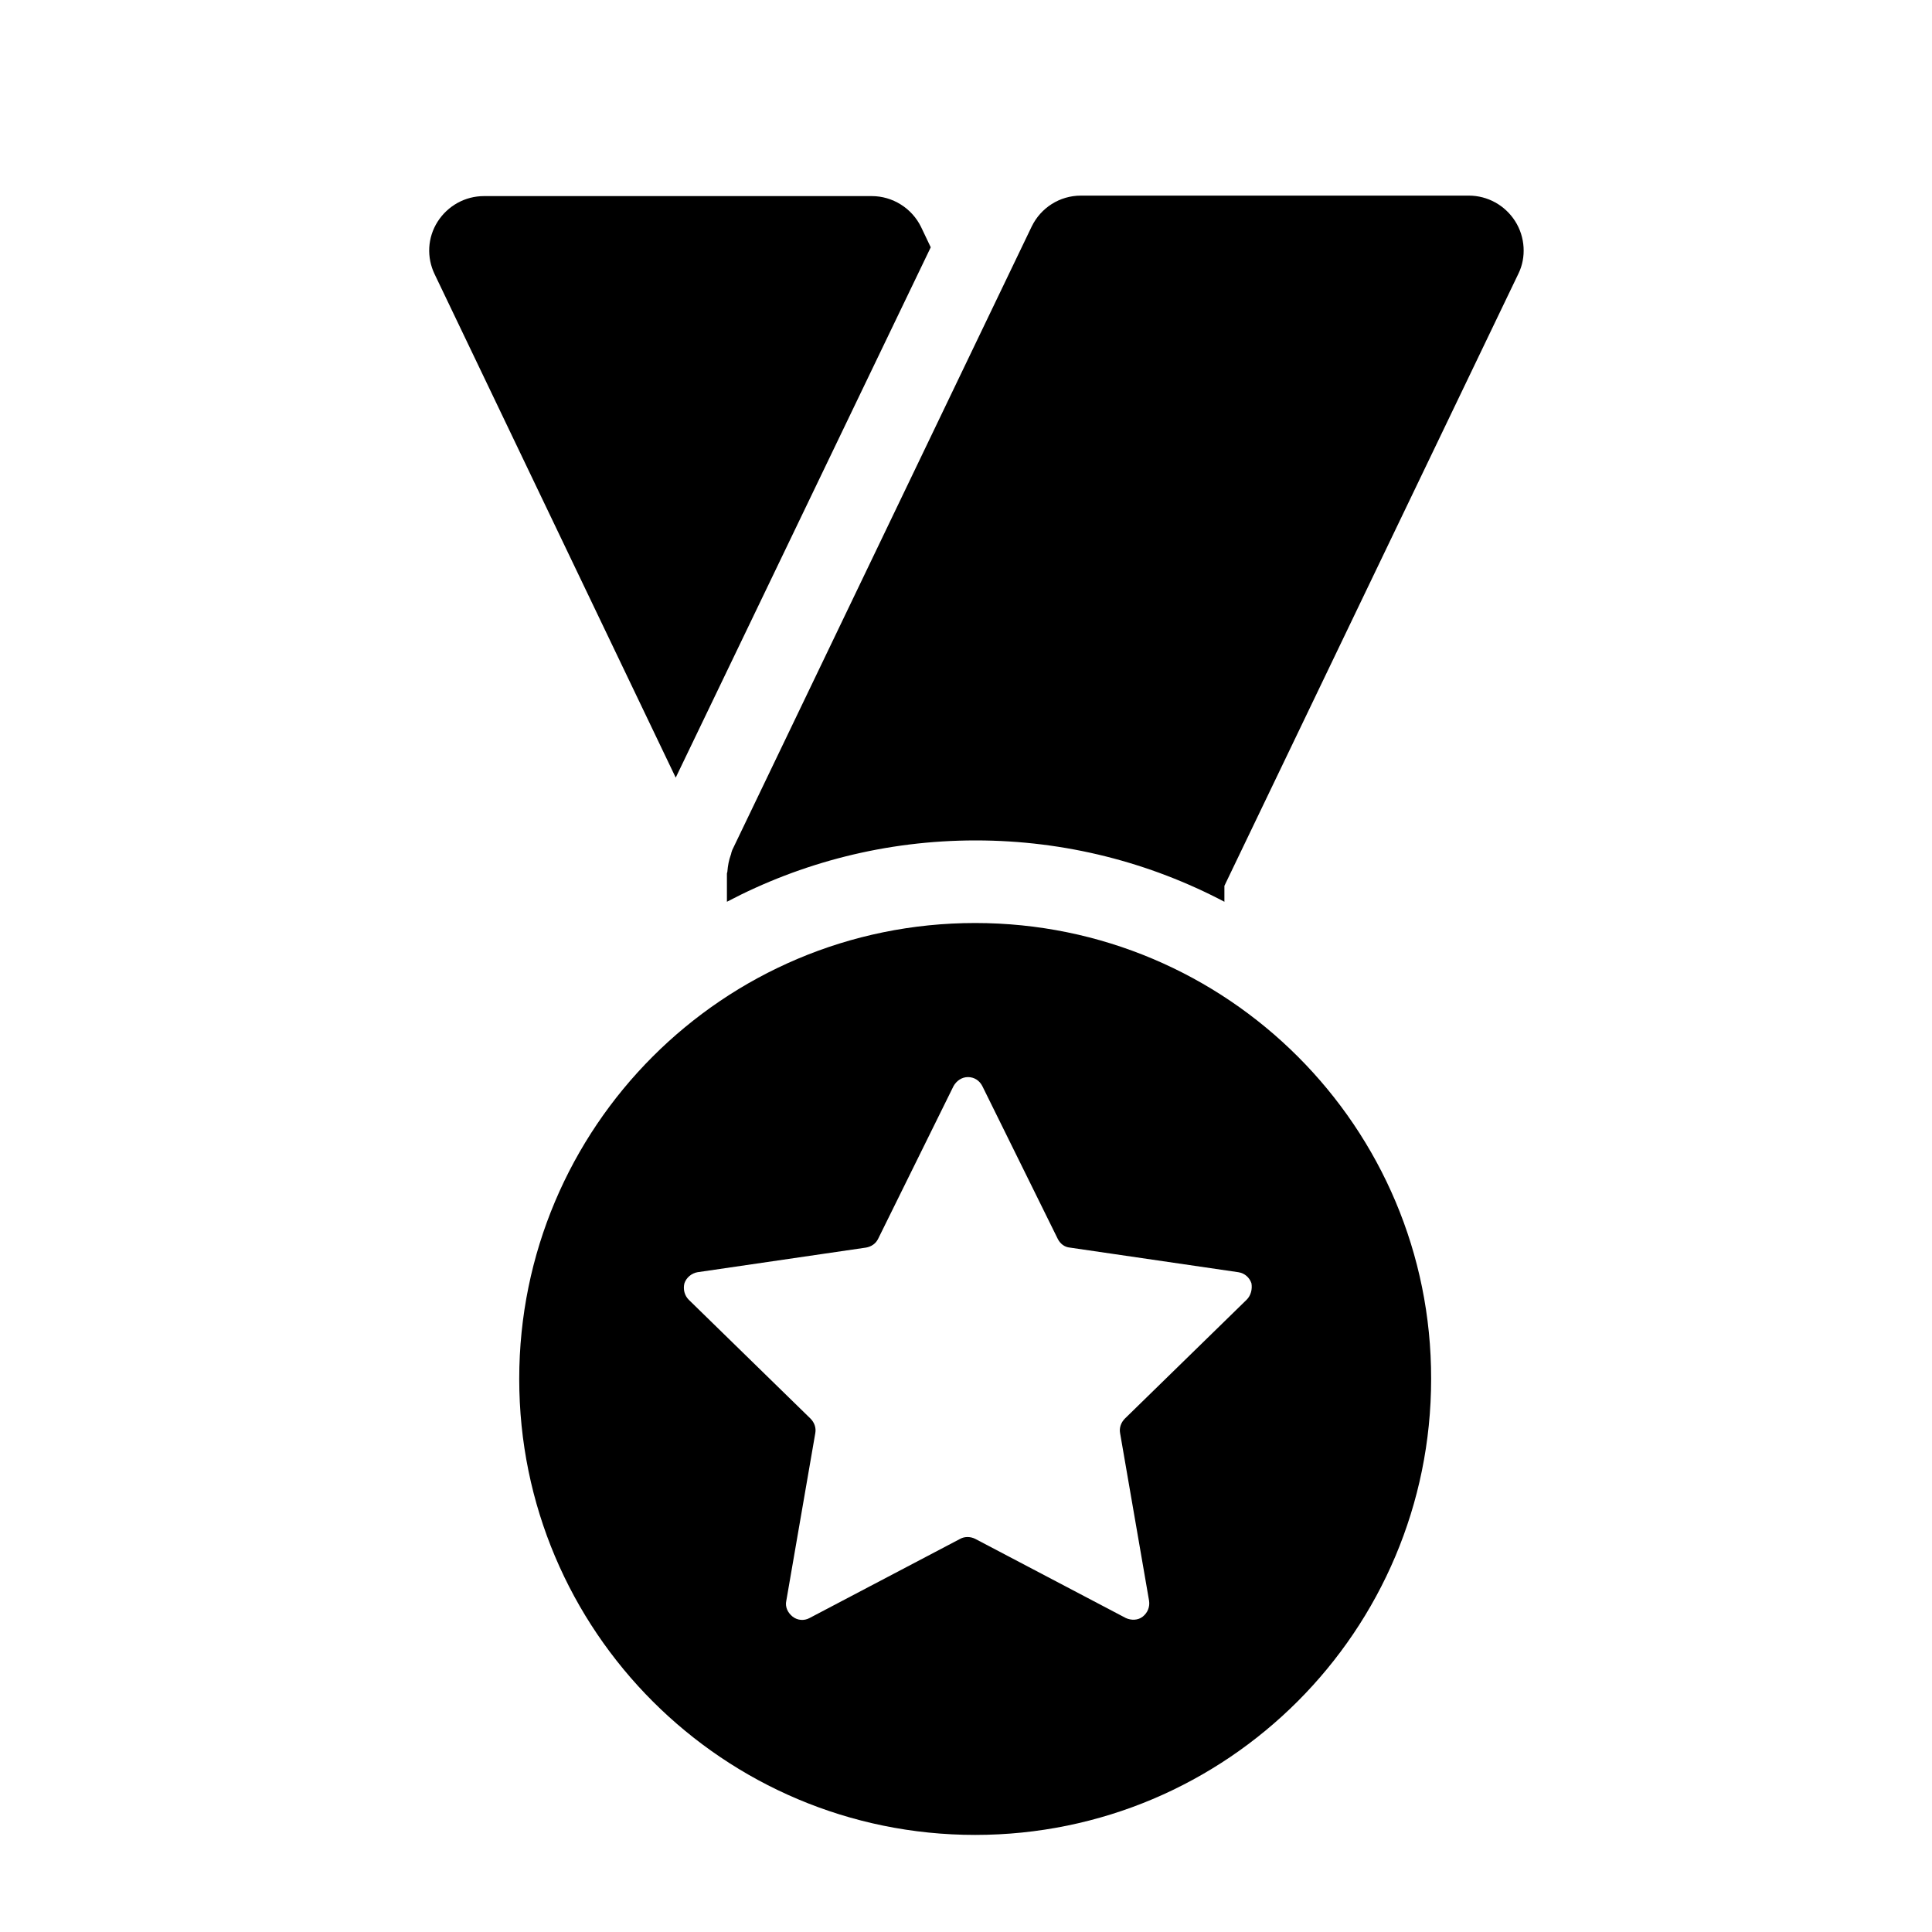
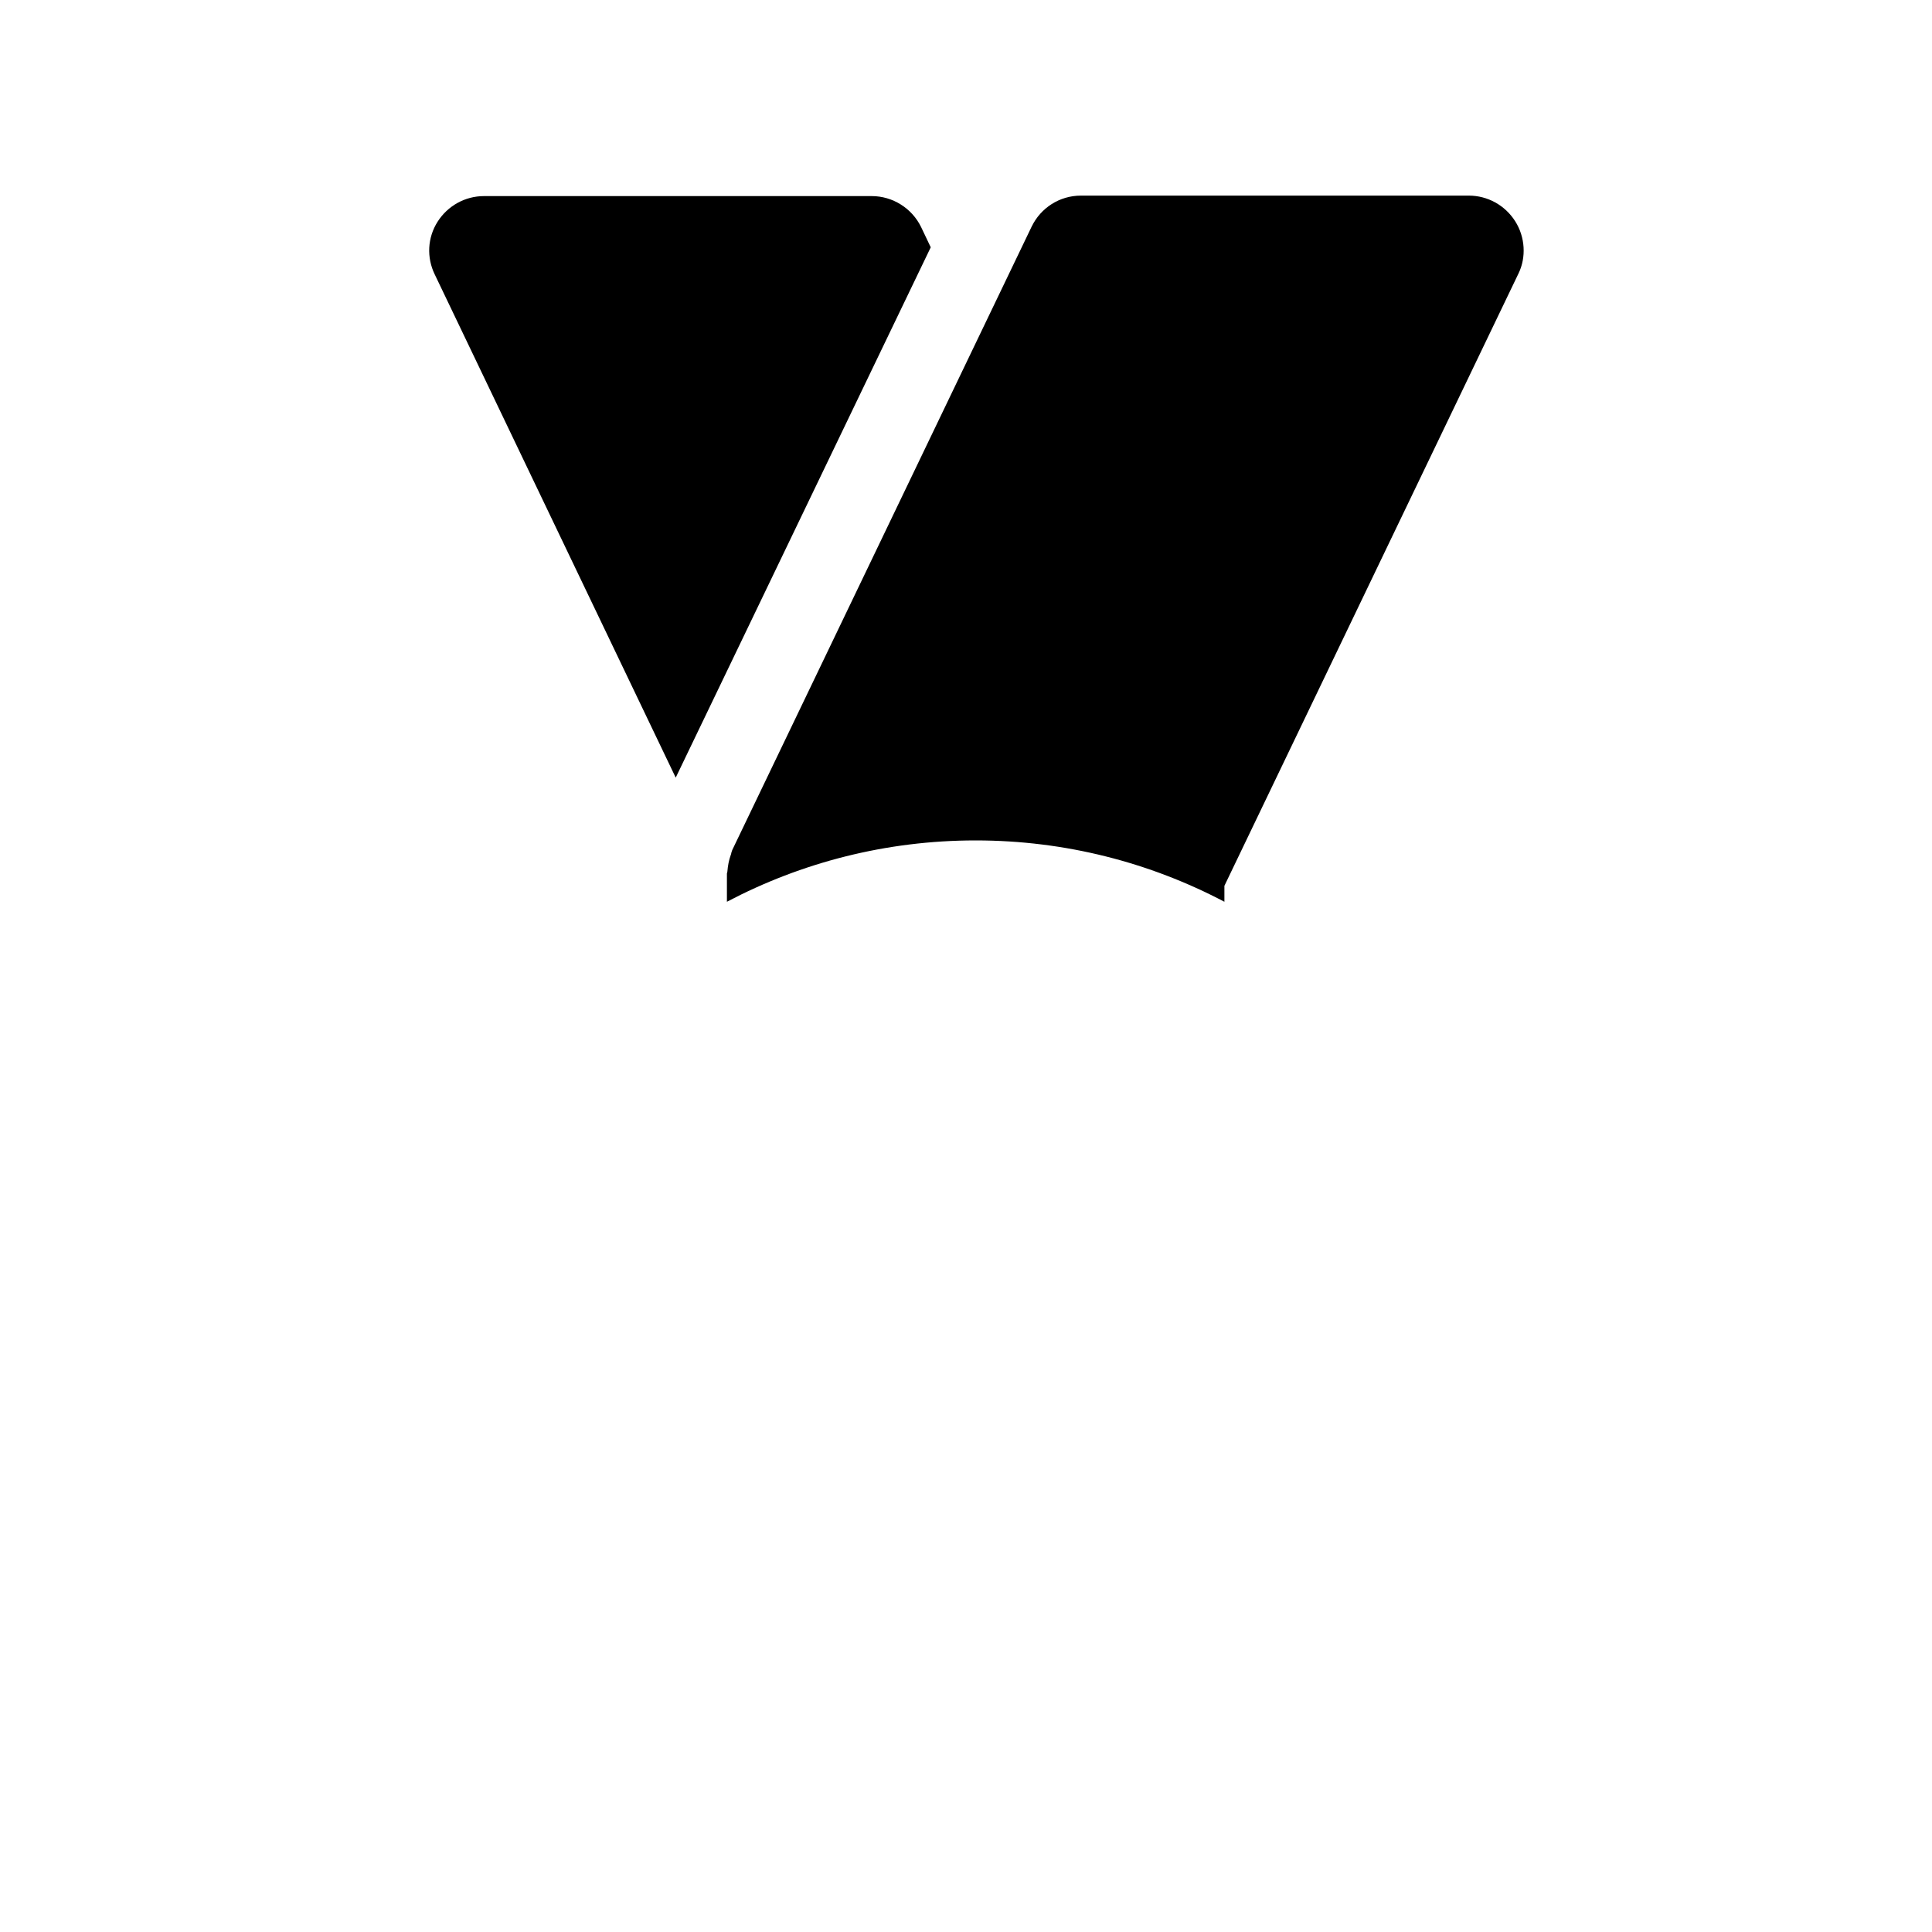
<svg xmlns="http://www.w3.org/2000/svg" version="1.1" id="Layer_1" x="0px" y="0px" viewBox="0 0 400 400" style="enable-background:new 0 0 400 400;" xml:space="preserve">
  <g id="XMLID_439_">
    <path id="XMLID_440_" d="M152.5,134.8l27.6-57.4l12.6-26.2l-2-4.2c-1.9-3.9-5.9-6.4-10.2-6.4h-80.3c-3.9,0-7.5,2-9.6,5.3   c-2.1,3.3-2.3,7.4-0.6,10.9L139.9,161L152.5,134.8z" />
    <path id="XMLID_441_" d="M313.7,45.8c-2.1-3.3-5.7-5.3-9.6-5.3h-80.3c-4.4,0-8.3,2.5-10.2,6.4l-62,129.1c0,0.1-0.1,0.2-0.1,0.3   c-0.1,0.2-0.1,0.5-0.2,0.7c-0.4,1.1-0.6,2.2-0.7,3.4c0,0.2-0.1,0.3-0.1,0.5v5.8c15.4-8.1,32.9-12.7,51.5-12.7   c18.6,0,36.1,4.6,51.5,12.7v-3.3l60.9-126.8C316,53.3,315.8,49.1,313.7,45.8z" />
-     <path id="XMLID_442_" d="M201.9,191.1c-52.2,0-94.4,42.3-94.4,94.4c0,52.2,42.3,94.4,94.4,94.4c52.2,0,94.4-42.3,94.4-94.4   C296.4,233.4,254.1,191.1,201.9,191.1z M258.1,269.1l-25.2,24.6c-0.8,0.8-1.2,1.9-1,3l6,34.7c0.2,1.3-0.3,2.5-1.3,3.3   c-1,0.8-2.4,0.8-3.5,0.3l-31.2-16.4c-1-0.5-2.2-0.5-3.1,0l-31.2,16.4c-1.1,0.6-2.5,0.5-3.5-0.3c-1-0.8-1.6-2-1.3-3.3l6-34.7   c0.2-1.1-0.2-2.2-1-3l-25.2-24.6c-0.9-0.9-1.2-2.2-0.9-3.4c0.4-1.2,1.5-2.1,2.7-2.3l34.9-5.1c1.1-0.2,2-0.8,2.5-1.8l15.6-31.6   c0.6-1.1,1.7-1.9,3-1.9c1.3,0,2.4,0.7,3,1.9l15.6,31.6c0.5,1,1.4,1.7,2.5,1.8l34.9,5.1c1.3,0.2,2.3,1.1,2.7,2.3   C259.3,266.9,259,268.2,258.1,269.1z" />
  </g>
</svg>